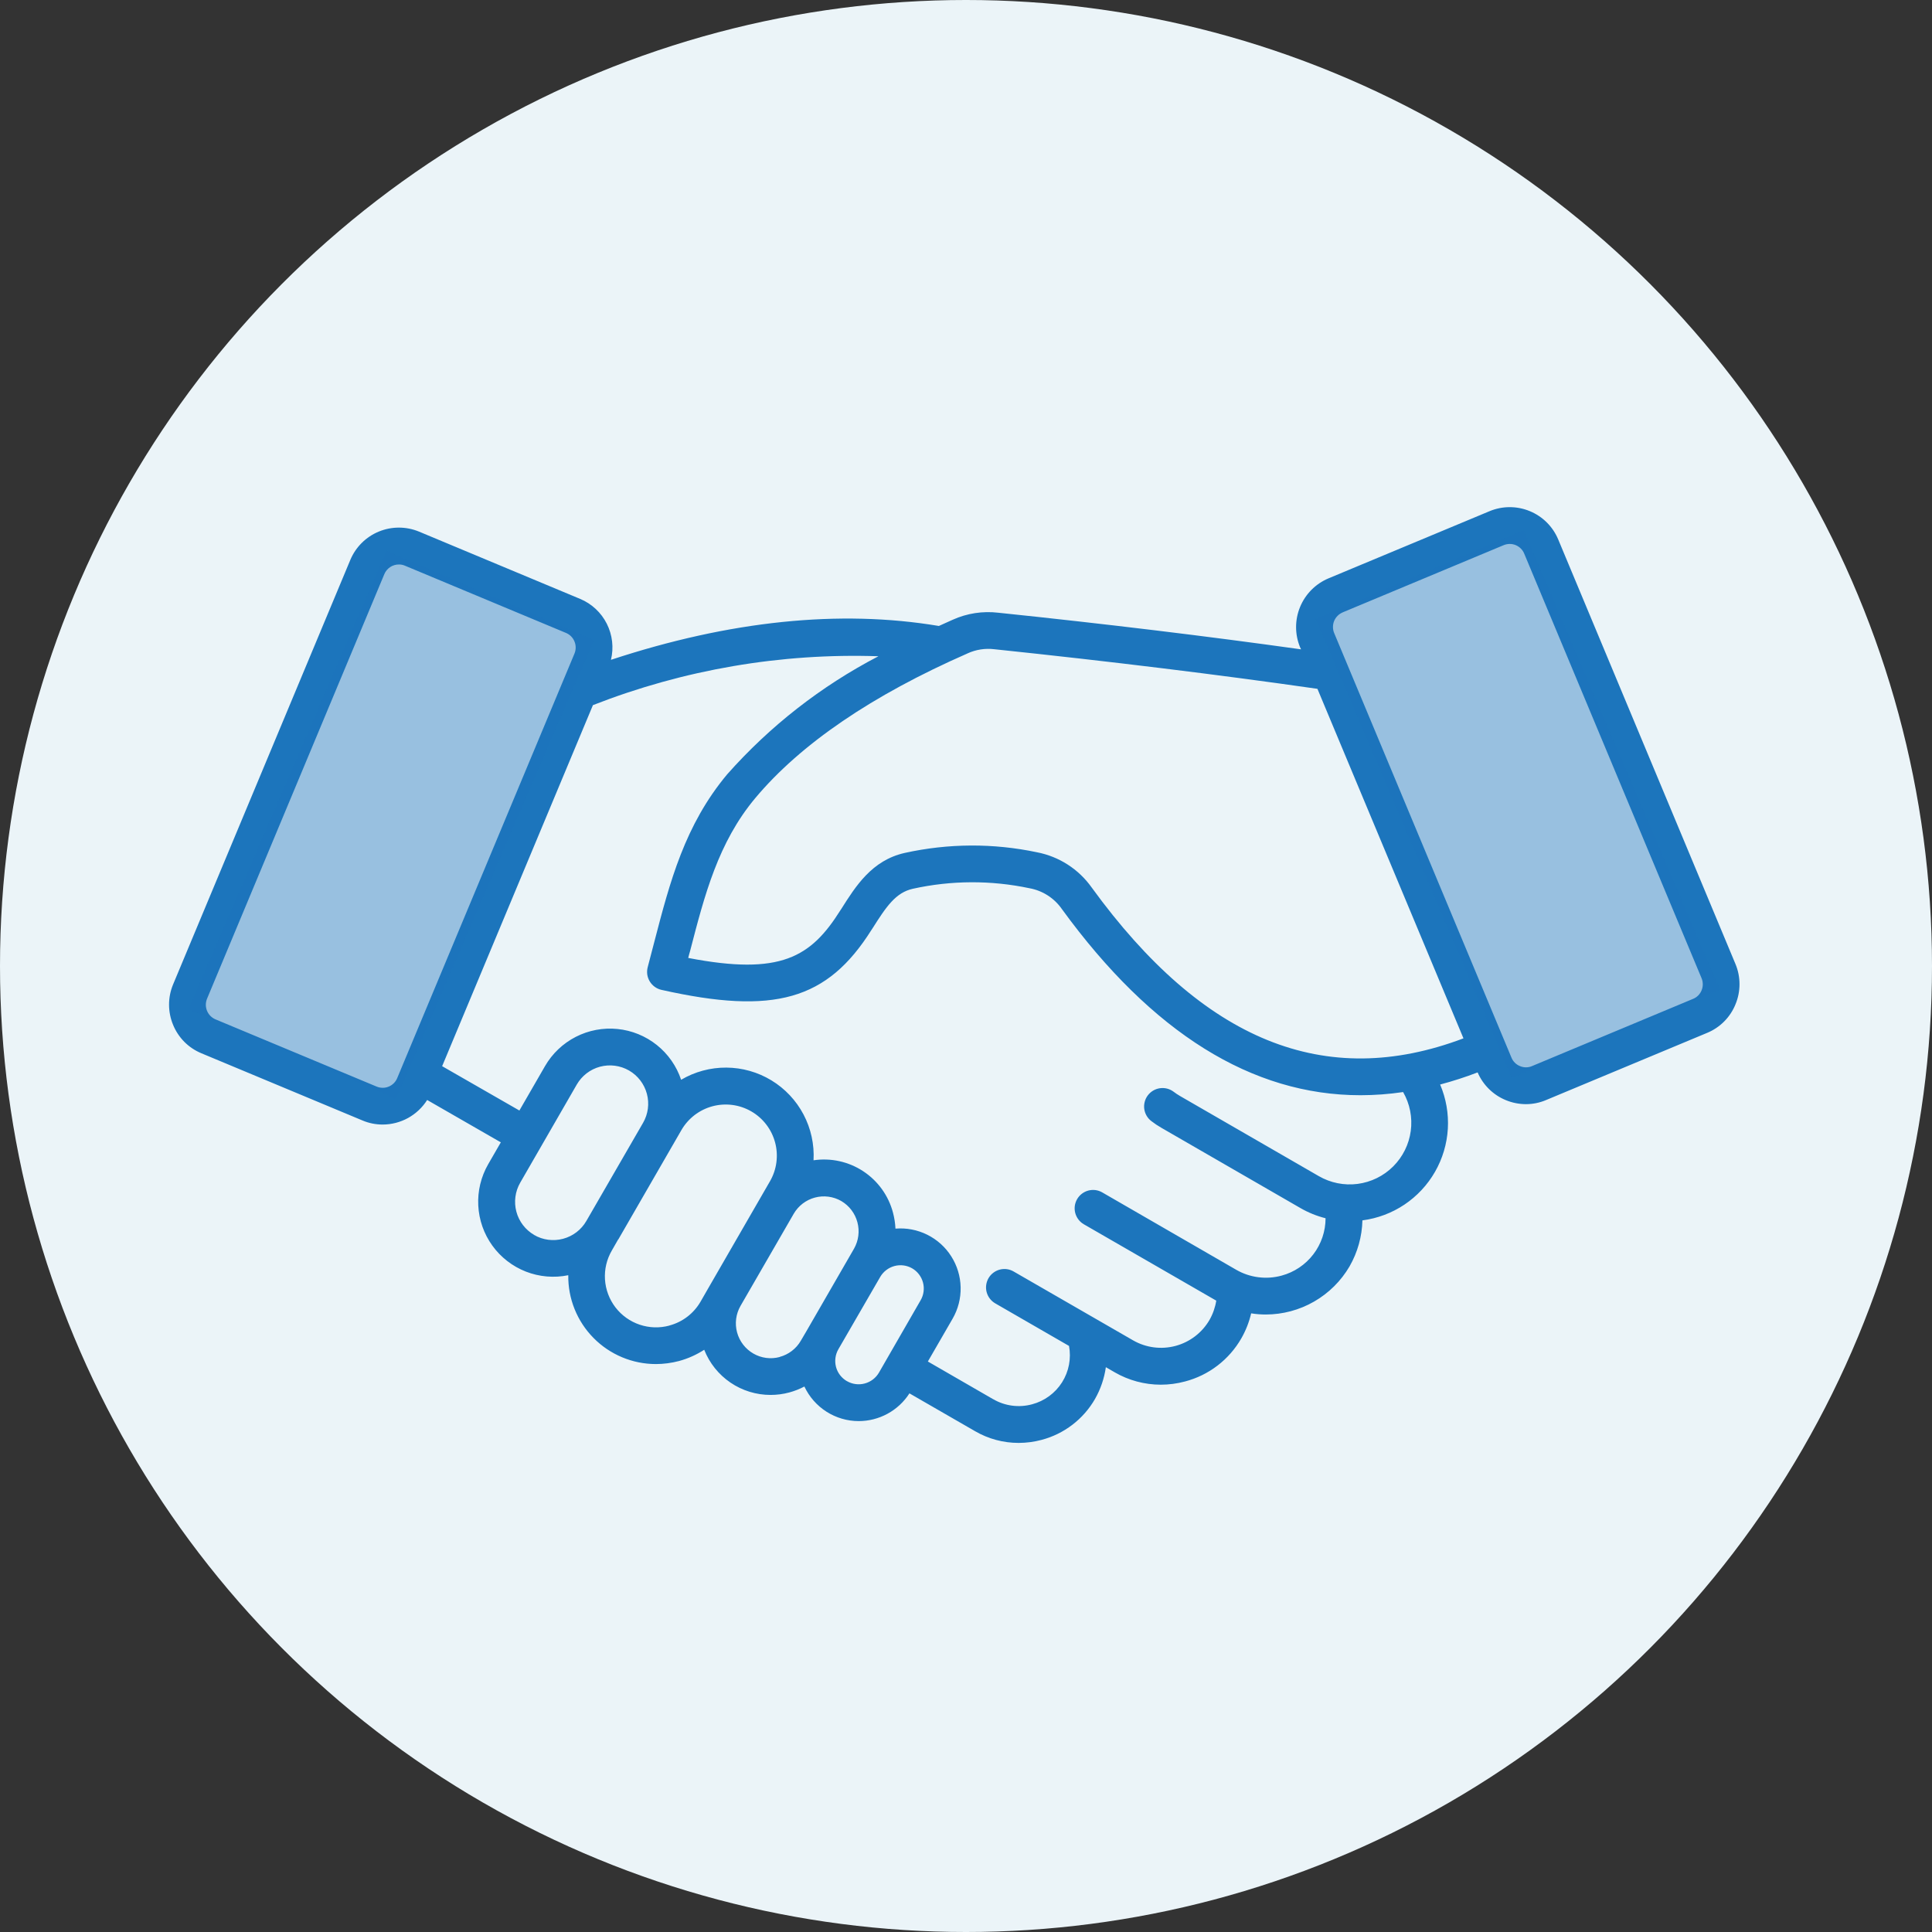
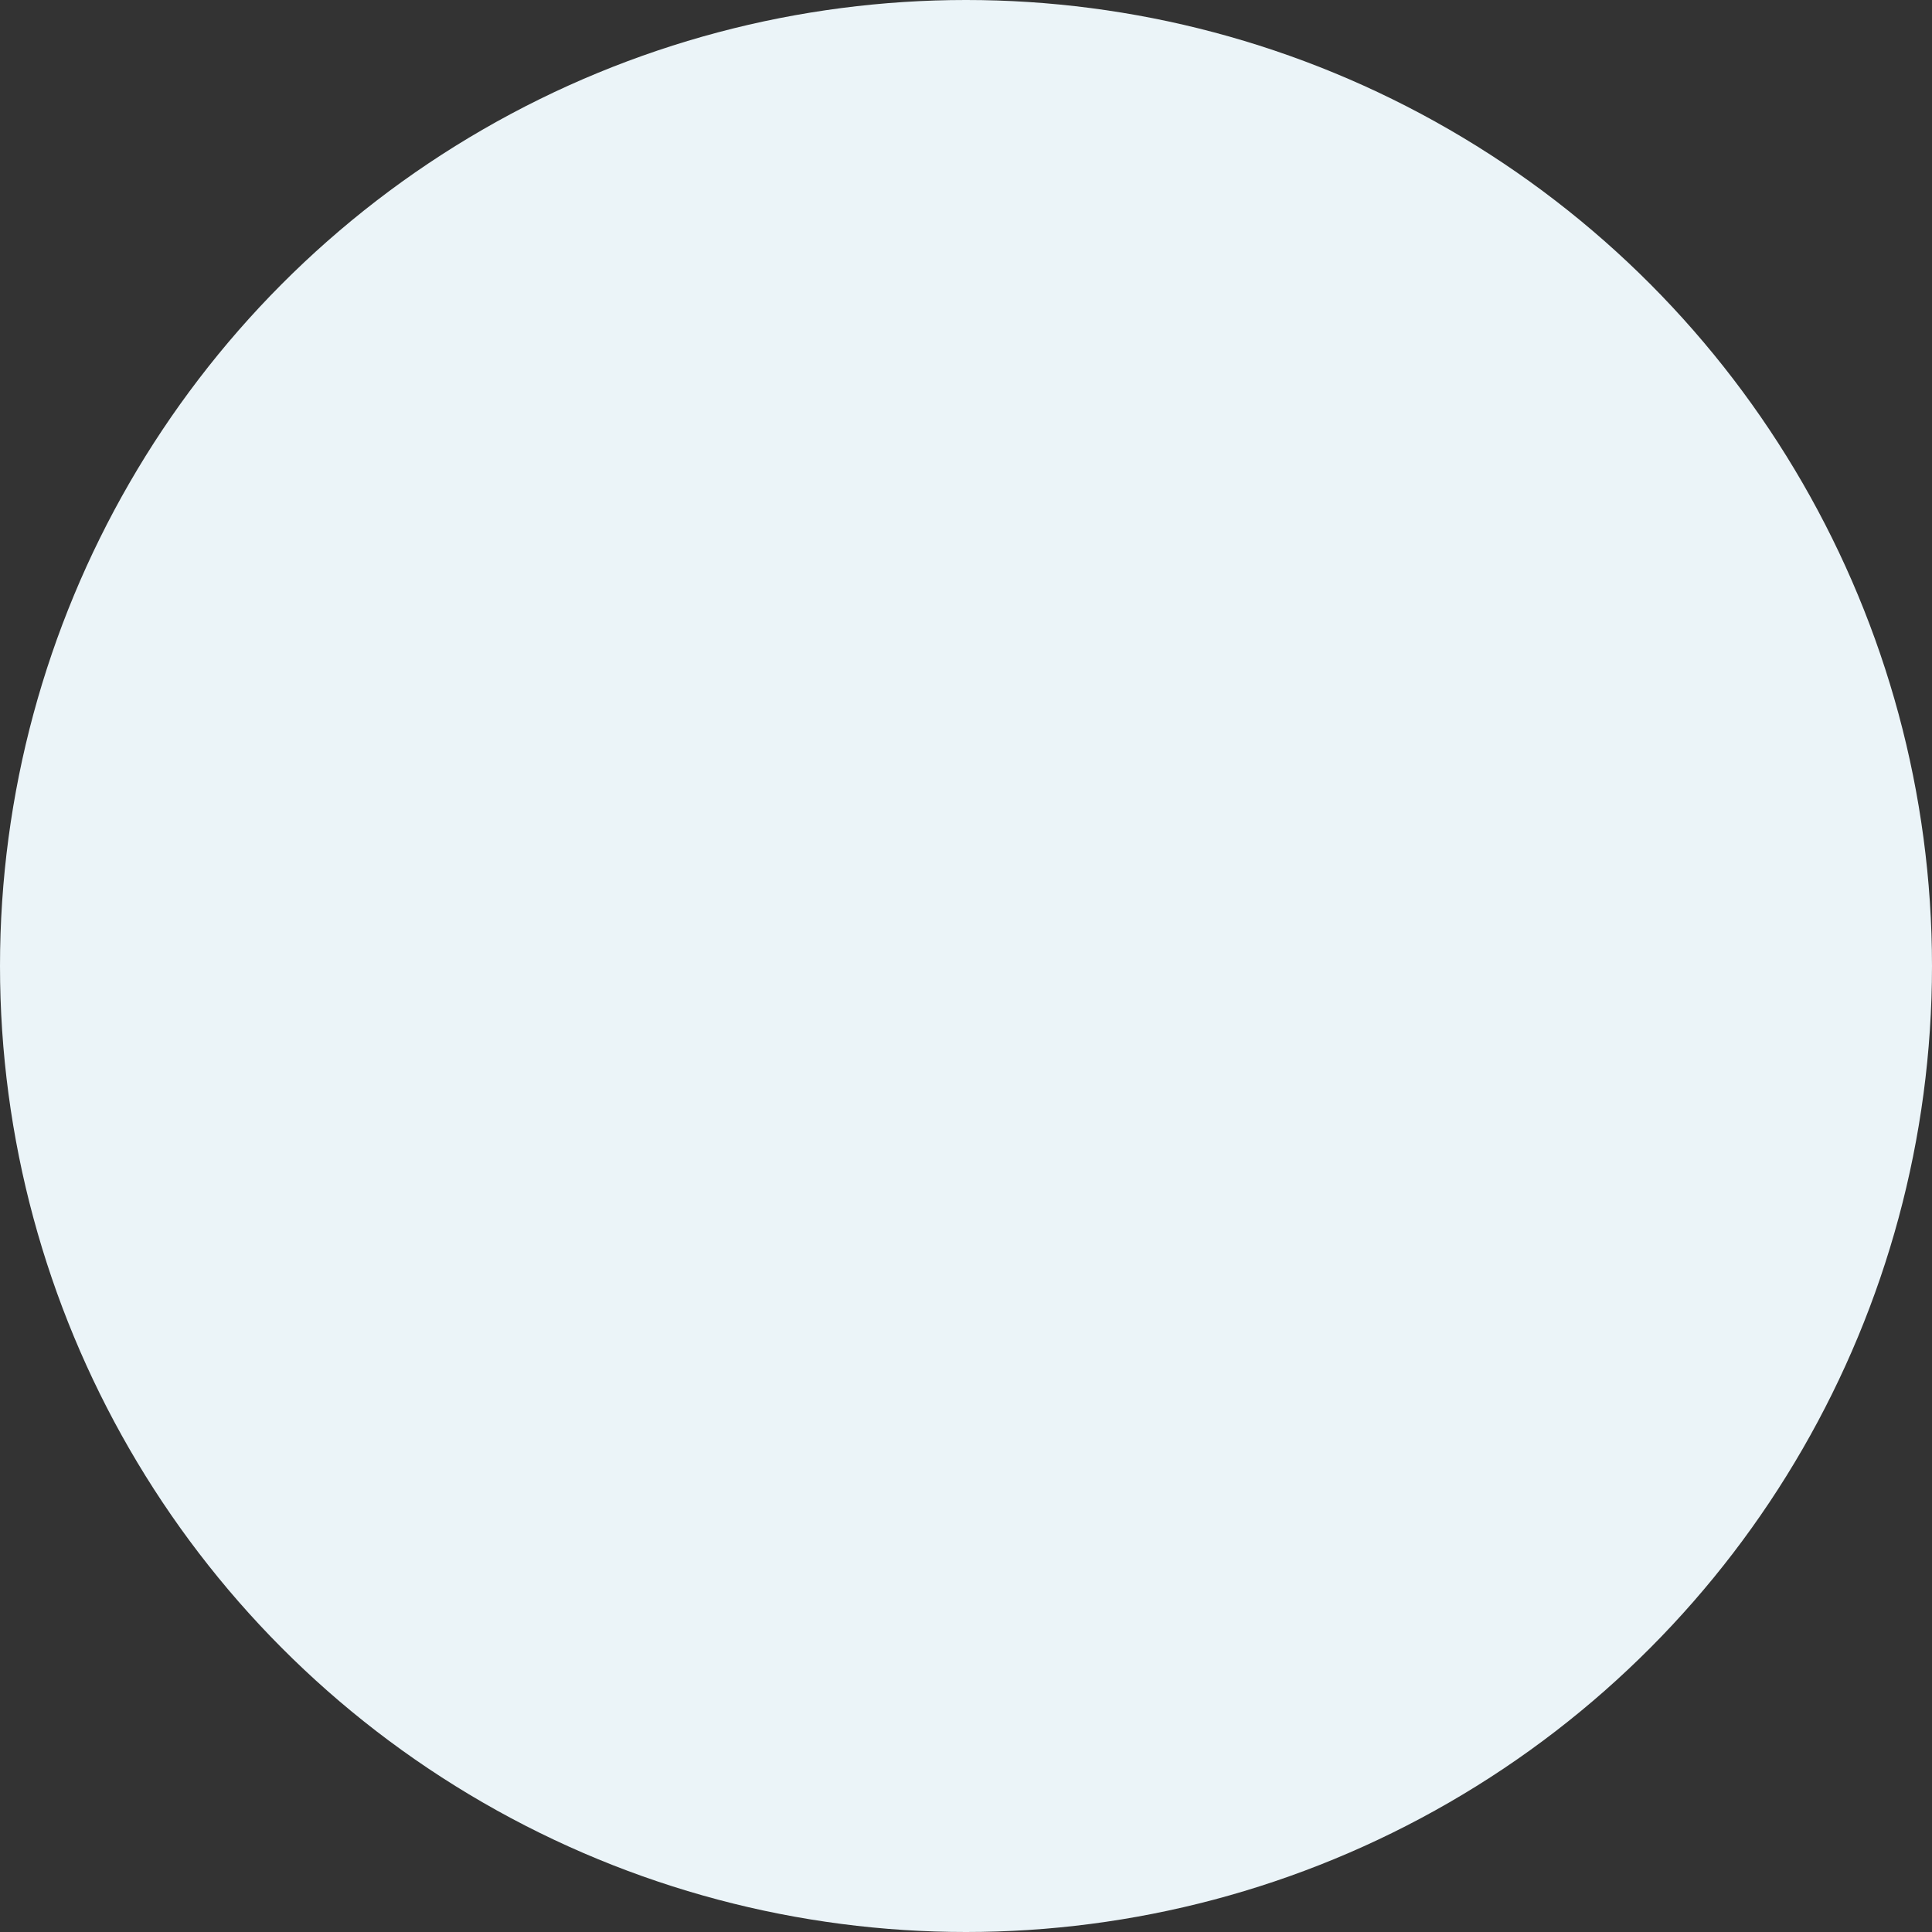
<svg xmlns="http://www.w3.org/2000/svg" width="80" height="80" viewBox="0 0 80 80" fill="none">
  <rect x="0" y="0" width="80" height="80" fill="#333333" stroke="none" />
  <circle cx="40" cy="40" r="40" fill="#EBF4F8" />
-   <path fill-rule="evenodd" clip-rule="evenodd" d="M41.13 57.941L38.421 56.377L39.446 54.603C39.673 54.209 39.788 53.76 39.778 53.305C39.768 52.85 39.634 52.407 39.39 52.023C39.147 51.639 38.802 51.329 38.395 51.127C37.987 50.924 37.532 50.837 37.079 50.875C37.069 50.651 37.034 50.429 36.977 50.213C36.792 49.51 36.353 48.9 35.746 48.5C35.139 48.1 34.406 47.938 33.687 48.045C33.723 47.387 33.58 46.732 33.273 46.15C32.966 45.567 32.507 45.079 31.944 44.736C31.381 44.394 30.736 44.211 30.078 44.207C29.419 44.202 28.771 44.377 28.204 44.711C28.014 44.144 27.664 43.644 27.197 43.271C26.729 42.898 26.164 42.667 25.569 42.608C24.974 42.548 24.374 42.661 23.842 42.934C23.31 43.206 22.867 43.627 22.568 44.145L21.507 45.984L18.308 44.148L24.552 29.198C28.314 27.726 32.337 27.037 36.374 27.174C34.004 28.407 31.881 30.064 30.11 32.064C28.355 34.164 27.742 36.509 27.096 38.992C27.005 39.342 26.916 39.694 26.82 40.049C26.794 40.148 26.788 40.252 26.802 40.353C26.817 40.454 26.852 40.552 26.905 40.639C26.958 40.727 27.029 40.803 27.112 40.863C27.195 40.923 27.289 40.966 27.389 40.988C32.063 42.037 34.254 41.411 36.084 38.509L36.126 38.446C36.704 37.531 37.091 36.96 37.798 36.802C39.39 36.45 41.038 36.443 42.633 36.781C43.175 36.88 43.656 37.19 43.97 37.642C47.703 42.772 51.846 45.351 56.337 45.351C56.927 45.35 57.516 45.306 58.1 45.22C58.38 45.707 58.491 46.273 58.417 46.83C58.342 47.387 58.086 47.904 57.688 48.3C57.29 48.697 56.772 48.95 56.215 49.023C55.658 49.095 55.092 48.981 54.606 48.699L48.86 45.382C48.768 45.328 48.68 45.27 48.596 45.206C48.516 45.146 48.425 45.102 48.328 45.077C48.23 45.052 48.129 45.047 48.03 45.061C47.931 45.075 47.836 45.108 47.749 45.16C47.663 45.211 47.588 45.278 47.528 45.358C47.467 45.438 47.424 45.529 47.399 45.627C47.374 45.724 47.368 45.825 47.382 45.924C47.396 46.023 47.43 46.118 47.481 46.205C47.532 46.291 47.599 46.366 47.68 46.426C47.813 46.529 47.953 46.622 48.099 46.705L53.846 50.022C54.172 50.211 54.523 50.353 54.889 50.445C54.888 50.986 54.71 51.512 54.38 51.942C54.051 52.371 53.59 52.68 53.067 52.821C52.754 52.906 52.426 52.929 52.104 52.887C51.781 52.846 51.47 52.741 51.188 52.578L45.642 49.375C45.555 49.325 45.459 49.292 45.36 49.279C45.261 49.266 45.16 49.273 45.063 49.299C44.967 49.325 44.876 49.37 44.797 49.431C44.717 49.492 44.651 49.568 44.601 49.654C44.551 49.741 44.518 49.837 44.505 49.936C44.492 50.035 44.499 50.136 44.525 50.233C44.551 50.329 44.596 50.42 44.657 50.499C44.718 50.579 44.794 50.645 44.88 50.695L50.363 53.857C50.318 54.138 50.223 54.409 50.082 54.657C49.774 55.186 49.269 55.572 48.677 55.731C48.086 55.889 47.456 55.808 46.924 55.504L41.971 52.649C41.885 52.599 41.789 52.566 41.69 52.553C41.591 52.54 41.49 52.547 41.393 52.573C41.297 52.599 41.206 52.644 41.127 52.705C41.047 52.766 40.981 52.842 40.931 52.928C40.881 53.015 40.849 53.111 40.836 53.21C40.822 53.309 40.829 53.41 40.855 53.506C40.881 53.603 40.926 53.694 40.987 53.773C41.048 53.852 41.124 53.919 41.21 53.969L44.266 55.732C44.363 56.253 44.26 56.792 43.976 57.241C43.692 57.689 43.249 58.013 42.736 58.149C42.468 58.222 42.187 58.241 41.912 58.205C41.636 58.169 41.37 58.079 41.13 57.939V57.941ZM35.072 57.191C35.294 57.319 35.559 57.354 35.807 57.287C36.055 57.221 36.267 57.059 36.396 56.837L38.121 53.841C38.185 53.731 38.227 53.609 38.243 53.483C38.26 53.357 38.252 53.229 38.219 53.106C38.186 52.983 38.129 52.868 38.052 52.767C37.975 52.666 37.878 52.581 37.768 52.518C37.546 52.391 37.283 52.358 37.036 52.424C36.789 52.491 36.578 52.652 36.449 52.873L34.715 55.87C34.652 55.98 34.61 56.102 34.594 56.228C34.577 56.353 34.586 56.481 34.618 56.604C34.651 56.727 34.708 56.842 34.785 56.942C34.863 57.043 34.959 57.127 35.069 57.191H35.072ZM32.285 56.187C32.467 56.138 32.639 56.054 32.789 55.939C32.939 55.824 33.065 55.681 33.16 55.517L33.4 55.108L35.365 51.702C35.552 51.37 35.602 50.978 35.503 50.61C35.405 50.242 35.166 49.927 34.837 49.733C34.506 49.542 34.112 49.49 33.743 49.589C33.373 49.688 33.058 49.929 32.866 50.26L30.661 54.078C30.471 54.41 30.421 54.804 30.521 55.173C30.621 55.542 30.863 55.856 31.194 56.047C31.357 56.142 31.538 56.203 31.725 56.228C31.912 56.253 32.102 56.24 32.285 56.191V56.187ZM27.719 54.886C27.988 54.815 28.24 54.691 28.461 54.522C28.682 54.353 28.867 54.142 29.007 53.901L29.343 53.316L31.884 48.912C32.023 48.671 32.113 48.406 32.149 48.13C32.185 47.854 32.167 47.574 32.095 47.306C32.023 47.037 31.899 46.785 31.73 46.565C31.561 46.344 31.35 46.159 31.109 46.02C30.868 45.881 30.602 45.79 30.327 45.754C30.051 45.718 29.771 45.736 29.502 45.808C29.234 45.88 28.982 46.004 28.761 46.173C28.541 46.343 28.355 46.553 28.216 46.794L25.604 51.321C25.604 51.321 25.604 51.321 25.598 51.321L25.334 51.782C25.123 52.144 25.024 52.562 25.051 52.981C25.078 53.4 25.229 53.802 25.484 54.135C25.74 54.468 26.089 54.718 26.487 54.852C26.885 54.986 27.313 54.999 27.719 54.889V54.886ZM22.116 51.137C22.479 51.347 22.911 51.404 23.317 51.295C23.723 51.187 24.069 50.922 24.279 50.559L26.628 46.494C26.838 46.13 26.895 45.697 26.786 45.291C26.677 44.885 26.412 44.539 26.048 44.328C25.683 44.118 25.251 44.062 24.845 44.17C24.439 44.279 24.093 44.545 23.883 44.909L21.541 48.972C21.331 49.336 21.274 49.768 21.382 50.173C21.49 50.579 21.755 50.925 22.119 51.136L22.116 51.137ZM16.447 44.643L23.788 27.063C23.854 26.903 23.854 26.723 23.788 26.563C23.756 26.483 23.708 26.41 23.647 26.349C23.587 26.288 23.514 26.24 23.434 26.207L16.765 23.423C16.688 23.39 16.604 23.373 16.52 23.374C16.39 23.373 16.263 23.41 16.155 23.482C16.047 23.554 15.963 23.656 15.914 23.775L8.573 41.355C8.507 41.516 8.507 41.696 8.573 41.856C8.639 42.017 8.766 42.144 8.927 42.211L15.598 44.994C15.676 45.026 15.761 45.043 15.847 45.043C15.932 45.044 16.017 45.027 16.096 44.994C16.175 44.961 16.246 44.913 16.307 44.853C16.367 44.792 16.415 44.721 16.448 44.642L16.447 44.643ZM40.063 27.057C36.108 28.791 33.154 30.805 31.278 33.043C29.738 34.88 29.175 37.065 28.576 39.377C28.546 39.473 28.522 39.571 28.498 39.666C32.333 40.407 33.579 39.629 34.795 37.699L34.837 37.636C35.431 36.697 36.102 35.623 37.462 35.318C39.265 34.919 41.132 34.909 42.939 35.291C43.854 35.467 44.665 35.989 45.204 36.749C49.829 43.113 54.87 45.16 60.599 42.996L54.552 28.523C50.459 27.936 45.965 27.385 41.171 26.883C40.793 26.837 40.41 26.897 40.063 27.056V27.057ZM55.598 25.358C55.519 25.391 55.447 25.439 55.386 25.5C55.325 25.561 55.277 25.633 55.244 25.712C55.211 25.792 55.195 25.877 55.195 25.963C55.195 26.049 55.212 26.134 55.245 26.213L62.586 43.793C62.618 43.873 62.666 43.945 62.727 44.005C62.787 44.066 62.859 44.113 62.939 44.145C63.017 44.179 63.102 44.196 63.188 44.196C63.273 44.196 63.358 44.179 63.436 44.145L70.106 41.361C70.186 41.329 70.258 41.281 70.319 41.22C70.379 41.159 70.427 41.087 70.459 41.007C70.525 40.847 70.525 40.667 70.459 40.507L63.115 22.926C63.083 22.846 63.035 22.775 62.974 22.714C62.914 22.654 62.842 22.606 62.763 22.573C62.684 22.54 62.599 22.523 62.513 22.524C62.428 22.524 62.343 22.541 62.264 22.574L55.595 25.358H55.598ZM43.131 59.622C43.593 59.5 44.026 59.287 44.406 58.996C44.785 58.706 45.103 58.343 45.342 57.928C45.573 57.522 45.726 57.075 45.791 56.612L46.157 56.824C46.736 57.159 47.394 57.336 48.063 57.337C48.403 57.337 48.741 57.292 49.069 57.204C49.557 57.076 50.014 56.853 50.414 56.546C50.814 56.24 51.149 55.857 51.4 55.42C51.586 55.096 51.723 54.746 51.808 54.383C52.008 54.415 52.21 54.431 52.413 54.431C53.115 54.43 53.804 54.246 54.413 53.896C55.021 53.546 55.528 53.044 55.882 52.438C56.215 51.857 56.398 51.202 56.415 50.533C57.037 50.452 57.633 50.229 58.155 49.88C58.676 49.53 59.11 49.065 59.422 48.52C59.734 47.975 59.915 47.365 59.952 46.739C59.988 46.112 59.879 45.485 59.633 44.908C60.159 44.768 60.677 44.601 61.185 44.406C61.409 44.927 61.829 45.34 62.354 45.555C62.618 45.664 62.901 45.72 63.187 45.721C63.473 45.72 63.756 45.663 64.019 45.551L70.689 42.769C70.953 42.66 71.193 42.499 71.395 42.296C71.597 42.093 71.756 41.851 71.863 41.586C71.973 41.322 72.029 41.039 72.029 40.753C72.029 40.467 71.973 40.184 71.863 39.92L64.523 22.339C64.301 21.806 63.877 21.383 63.343 21.164C62.809 20.944 62.21 20.945 61.677 21.168L55.007 23.95C54.475 24.174 54.053 24.6 53.833 25.134C53.613 25.668 53.613 26.267 53.833 26.801L53.875 26.888C50.004 26.346 45.791 25.835 41.333 25.371C40.692 25.296 40.043 25.395 39.455 25.66C39.257 25.747 39.065 25.832 38.877 25.92C34.766 25.231 30.212 25.703 25.298 27.322C25.421 26.819 25.359 26.288 25.125 25.825C24.892 25.363 24.5 24.998 24.022 24.799L17.353 22.014C16.82 21.793 16.221 21.791 15.687 22.011C15.153 22.23 14.728 22.653 14.506 23.185L7.165 40.769C6.945 41.301 6.945 41.899 7.165 42.431C7.272 42.696 7.432 42.937 7.633 43.141C7.835 43.344 8.075 43.504 8.34 43.614L15.009 46.396C15.273 46.508 15.556 46.565 15.842 46.565C16.211 46.565 16.573 46.471 16.896 46.294C17.218 46.116 17.491 45.859 17.688 45.548L20.738 47.302L20.216 48.206C19.917 48.725 19.773 49.319 19.804 49.917C19.834 50.515 20.036 51.091 20.386 51.577C20.736 52.063 21.22 52.437 21.777 52.655C22.335 52.872 22.944 52.924 23.531 52.804C23.524 53.285 23.613 53.762 23.793 54.208C23.972 54.653 24.238 55.059 24.576 55.401C24.913 55.744 25.315 56.015 25.759 56.201C26.202 56.387 26.678 56.482 27.159 56.483C27.482 56.482 27.805 56.439 28.117 56.357C28.487 56.256 28.838 56.099 29.16 55.891C29.377 56.443 29.756 56.916 30.245 57.249C30.735 57.583 31.314 57.761 31.906 57.761C32.169 57.761 32.431 57.727 32.685 57.658C32.901 57.599 33.11 57.517 33.308 57.413C33.508 57.84 33.825 58.201 34.223 58.455C34.621 58.709 35.083 58.844 35.555 58.845C35.974 58.845 36.386 58.739 36.753 58.539C37.121 58.338 37.432 58.048 37.658 57.696L40.373 59.261C40.922 59.581 41.545 59.748 42.179 59.748C42.501 59.747 42.821 59.705 43.131 59.622Z" fill="#1C75BC" />
-   <rect opacity="0.4" x="16" y="22.799" width="9.364" height="20.686" transform="rotate(23.349 16 22.799)" fill="#1C75BC" />
-   <rect opacity="0.4" x="54.477" y="25.627" width="9.364" height="20.686" transform="rotate(-23.133 54.477 25.627)" fill="#1C75BC" />
</svg>